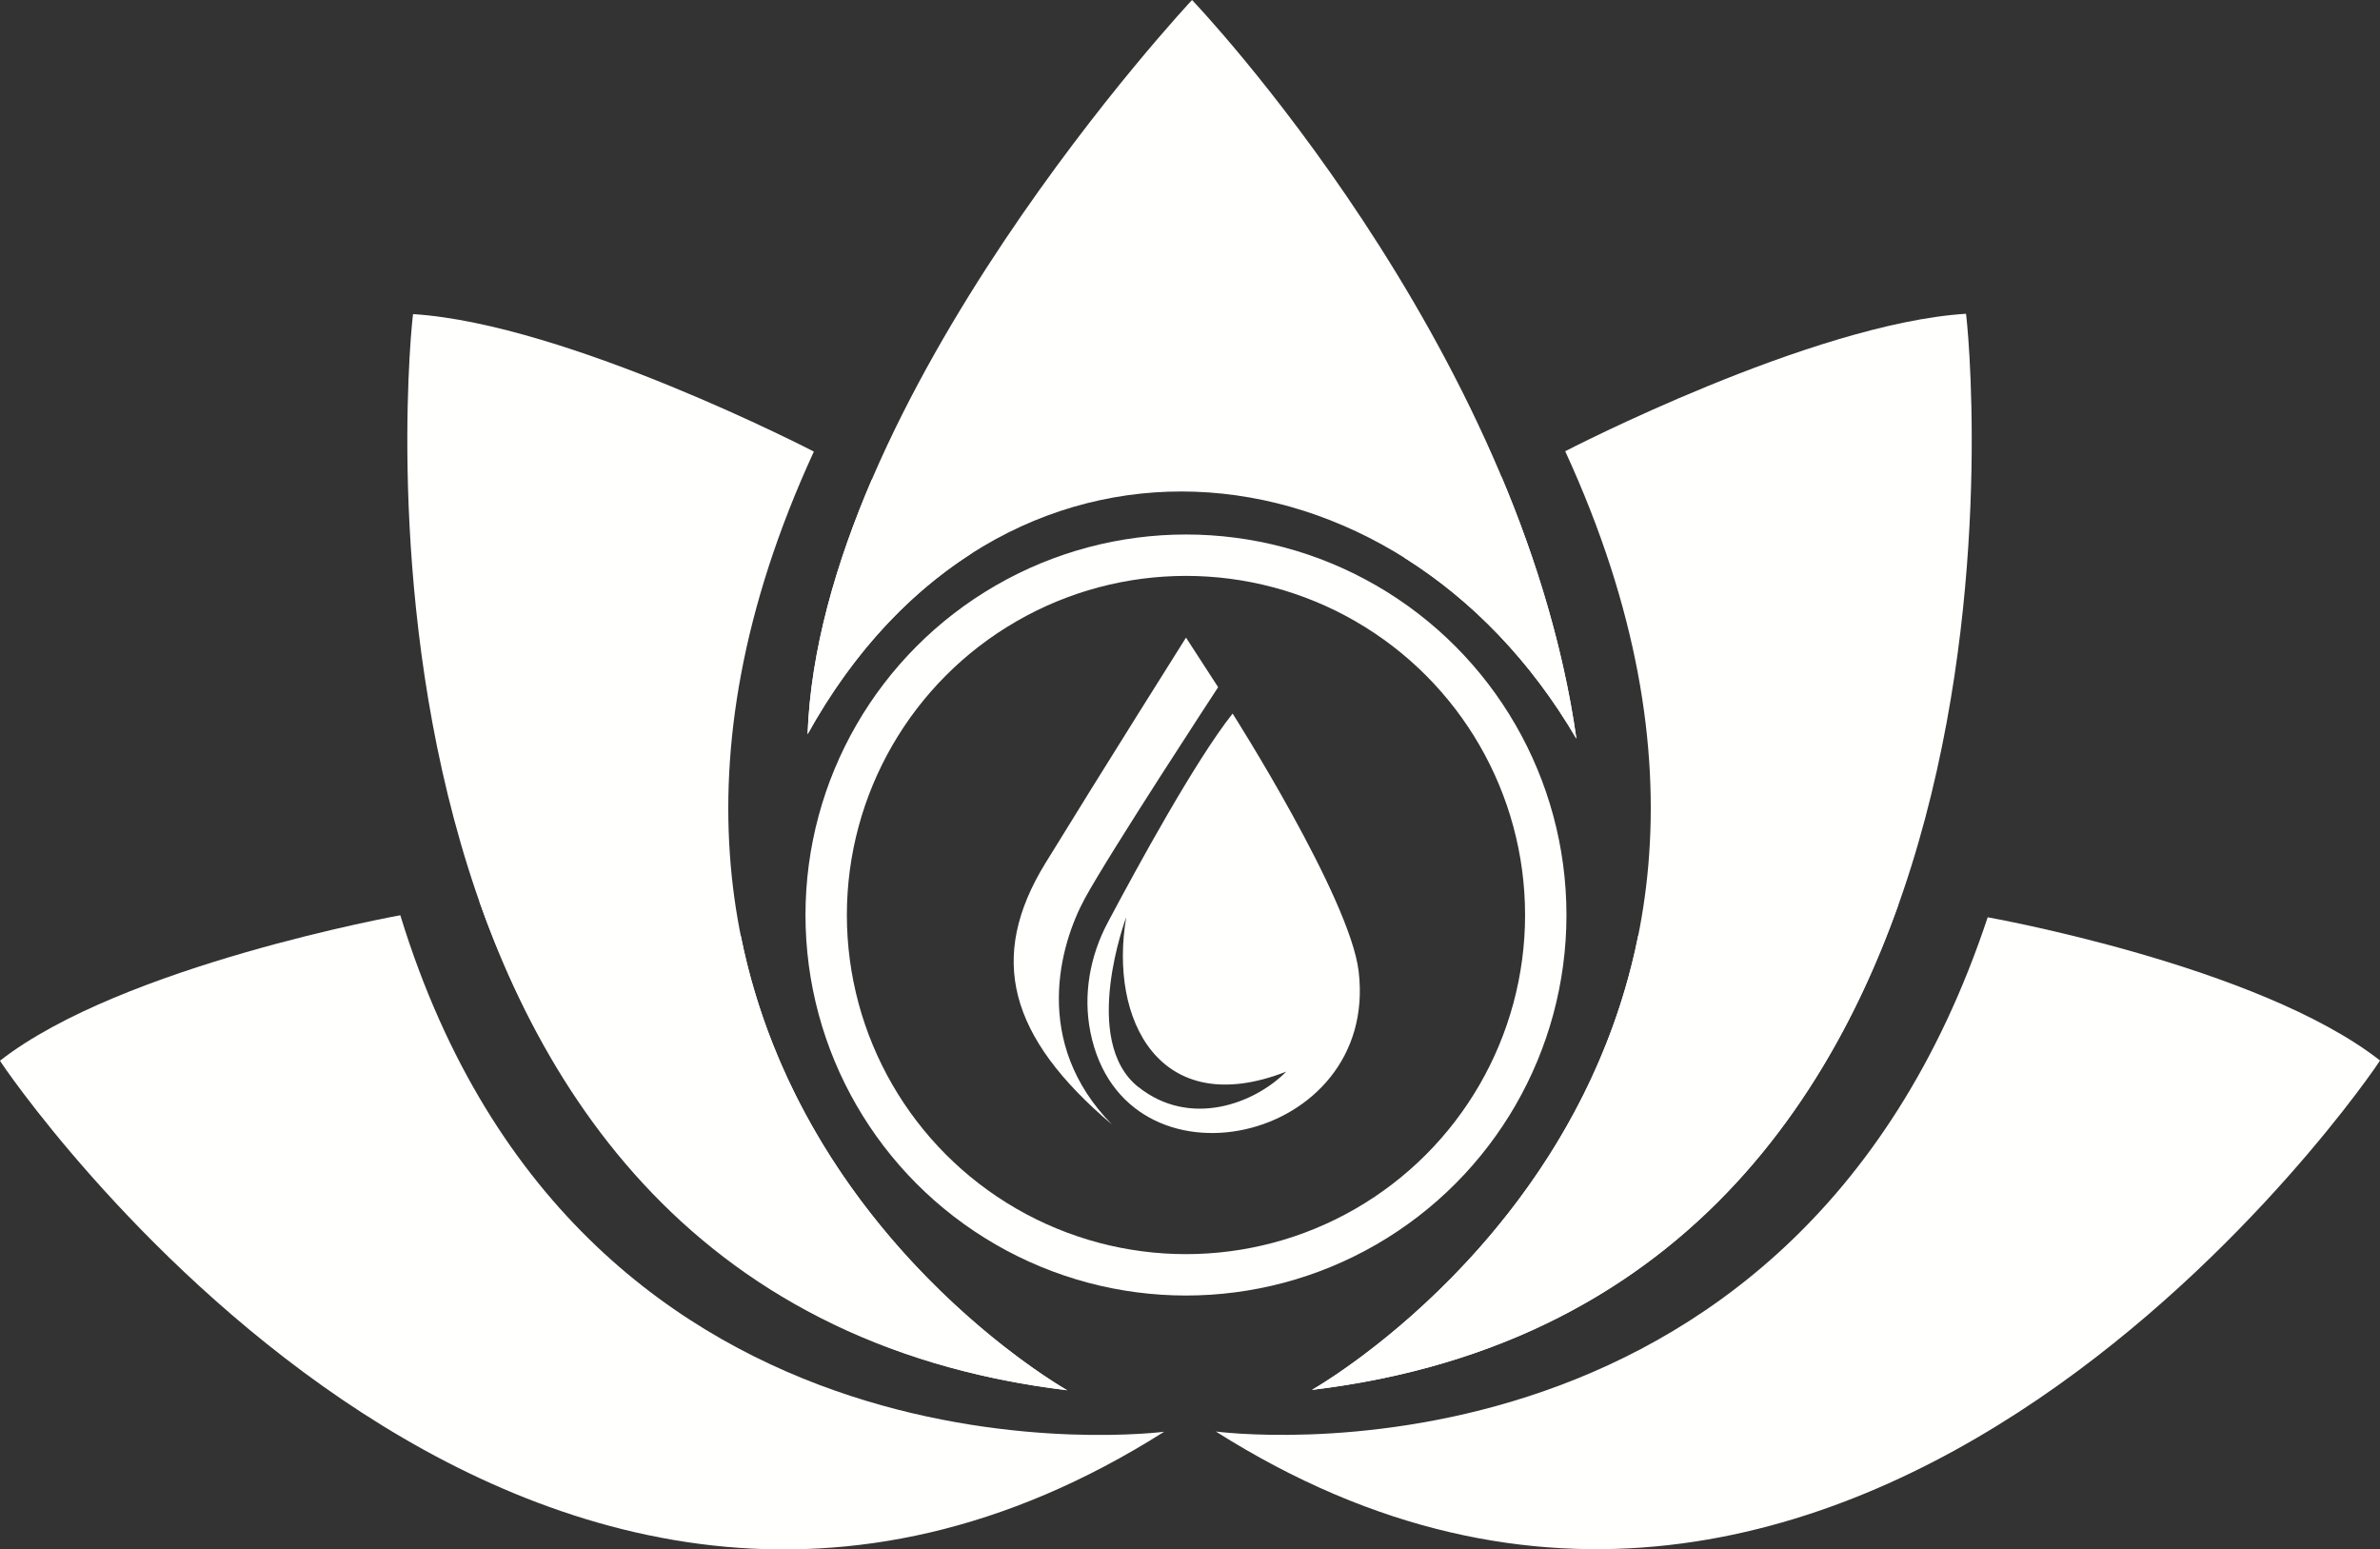
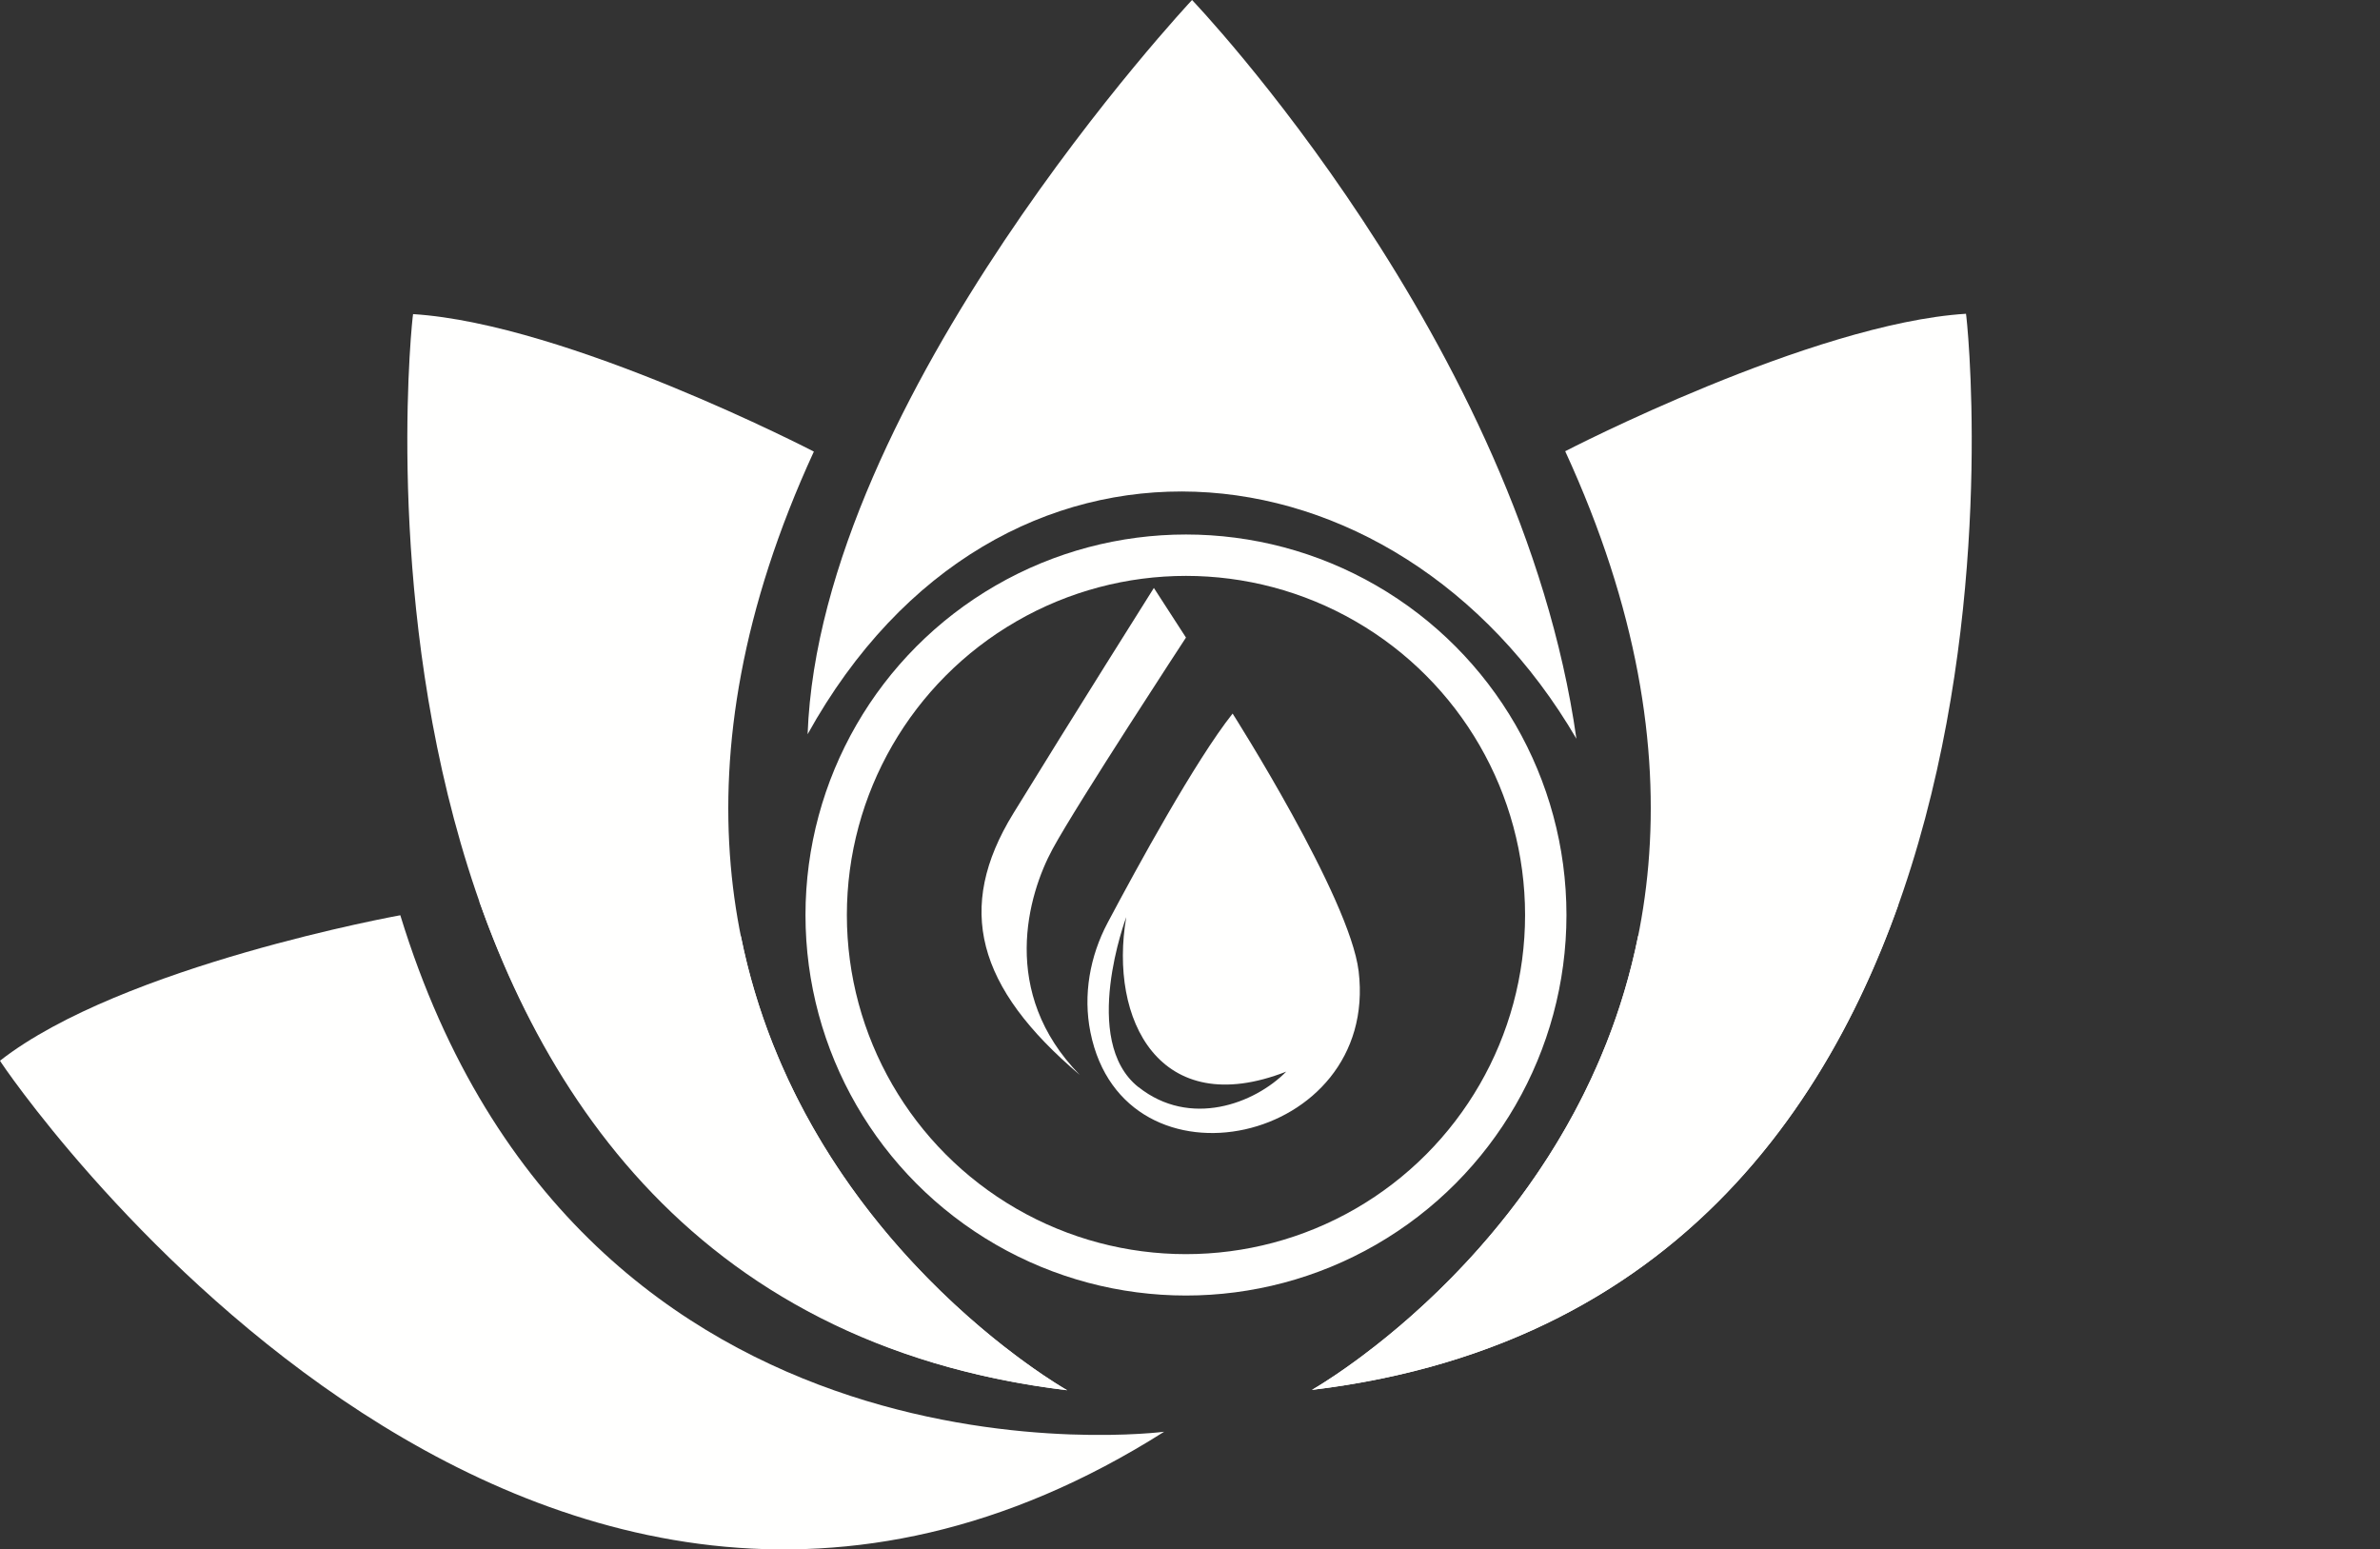
<svg xmlns="http://www.w3.org/2000/svg" id="Layer_2" data-name="Layer 2" viewBox="0 0 407.74 265.43">
  <rect x="0" y="0" width="407.74" height="265.43" fill="#333333" stroke="none" />
  <defs>
    <style>
      .cls-1 {
        fill: none;
        stroke: #fffffe;
        stroke-miterlimit: 10;
        stroke-width: 7.09px;
      }

      .cls-2 {
        fill: #fffffe;
        stroke-width: 0px;
      }
    </style>
  </defs>
  <g id="OBJECTS">
    <path class="cls-2" d="M204.22,0s-63.75,67.96-65.86,125.78c32.59-58.77,100.7-52.26,131.71.77C260.48,58.75,204.22,0,204.22,0Z" />
    <circle class="cls-1" cx="203.18" cy="156.75" r="61.64" />
    <path class="cls-2" d="M139.43,77.36s-42.22-21.89-68.66-23.55c-.22.44-18.47,168.66,112.05,184.35,0,0-93.23-52.47-43.39-160.8Z" />
    <path class="cls-2" d="M182.83,238.16c-57.94-6.97-86.82-44.67-100.71-83.73,8.94-3.2,37.25,2.25,44.82,5.98,10.53,52.22,55.89,77.75,55.89,77.75Z" />
    <path class="cls-2" d="M268.15,77.3s42.22-21.89,68.66-23.55c.22.44,18.47,168.66-112.05,184.35,0,0,93.23-52.47,43.39-160.8Z" />
-     <path class="cls-2" d="M340.53,157.14s46.34,8.21,67.21,24.53c-.13.48-89.64,133.09-199.44,63.56,0,0,98.55,13.35,132.23-88.09Z" />
    <path class="cls-2" d="M68.58,156.79S20.87,165.39,0,181.71c.13.48,89.64,133.09,199.44,63.56,0,0-99.72,13.1-130.86-88.48Z" />
-     <path class="cls-2" d="M203.18,109.22l5.51,8.5s-18.59,28.38-22.84,36.2c-4.25,7.82-9.16,24.65,4.65,38.72-17.73-15.03-21.33-28.6-11.41-44.76,9.92-16.16,24.1-38.66,24.1-38.66Z" />
+     <path class="cls-2" d="M203.18,109.22s-18.59,28.38-22.84,36.2c-4.25,7.82-9.16,24.65,4.65,38.72-17.73-15.03-21.33-28.6-11.41-44.76,9.92-16.16,24.1-38.66,24.1-38.66Z" />
    <path class="cls-2" d="M224.75,238.1c57.94-6.97,86.56-43.99,100.45-83.05-9.93-1.75-36.99,1.57-44.56,5.3-10.53,52.22-55.89,77.75-55.89,77.75Z" />
    <path class="cls-2" d="M232.76,166.37c-1.52-12.62-21.59-44.13-21.59-44.13-6.39,8.05-16.38,26.36-21.42,35.85-3.04,5.74-4.22,12.36-2.94,18.74,5.75,28.65,49.53,19.22,45.95-10.47ZM195.03,186.23c-10.04-7.98-2.08-29.12-2.08-29.12-3.02,17.59,5.72,34.95,27.41,26.47-5.46,5.52-16.49,9.66-25.32,2.64Z" />
-     <path class="cls-2" d="M149.36,82.14c5.83,2.89,12.48,7.87,17.09,12.67-.02.01-.05.03-.07.04-10.68,6.85-20.34,17.07-28.03,30.93.52-14.3,4.82-29.22,10.98-43.58.01-.02.02-.04.03-.06Z" />
-     <path class="cls-2" d="M270.07,126.55c-7.85-13.42-18.08-23.86-29.51-31.02,4.37-5.27,10.65-10.81,16.71-13.79,5.83,13.79,10.63,29.48,12.8,44.81Z" />
  </g>
</svg>